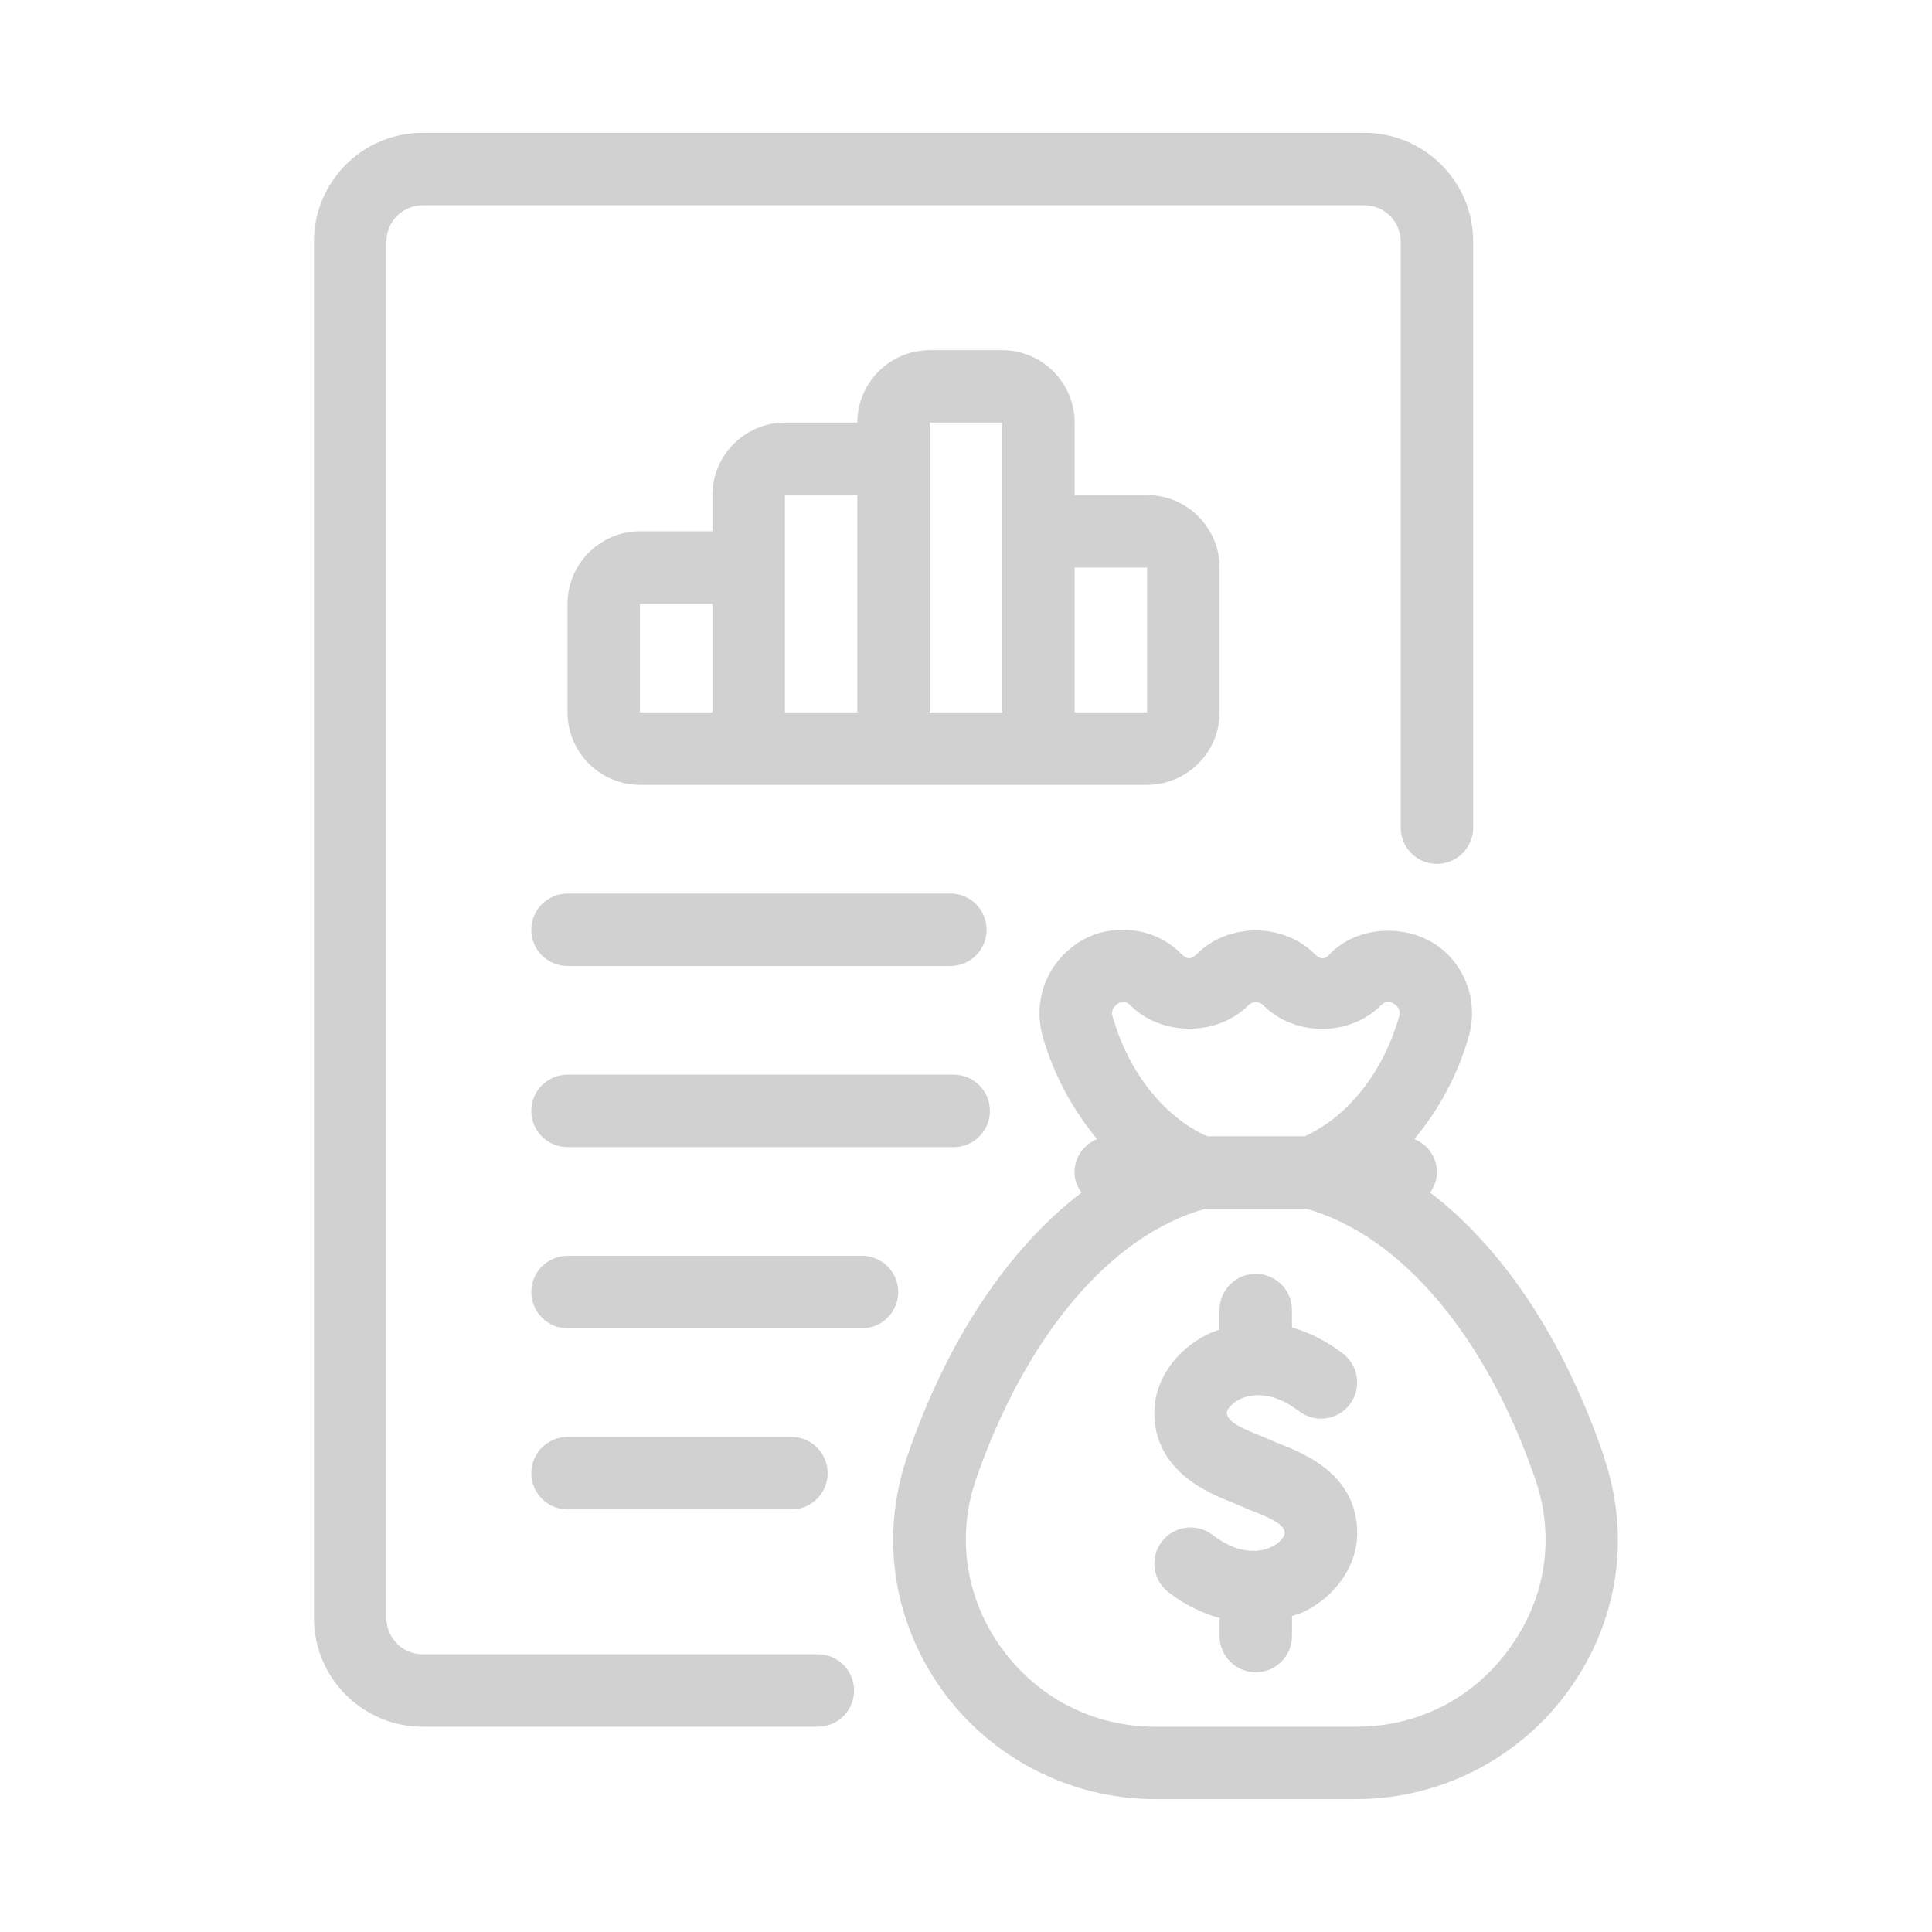
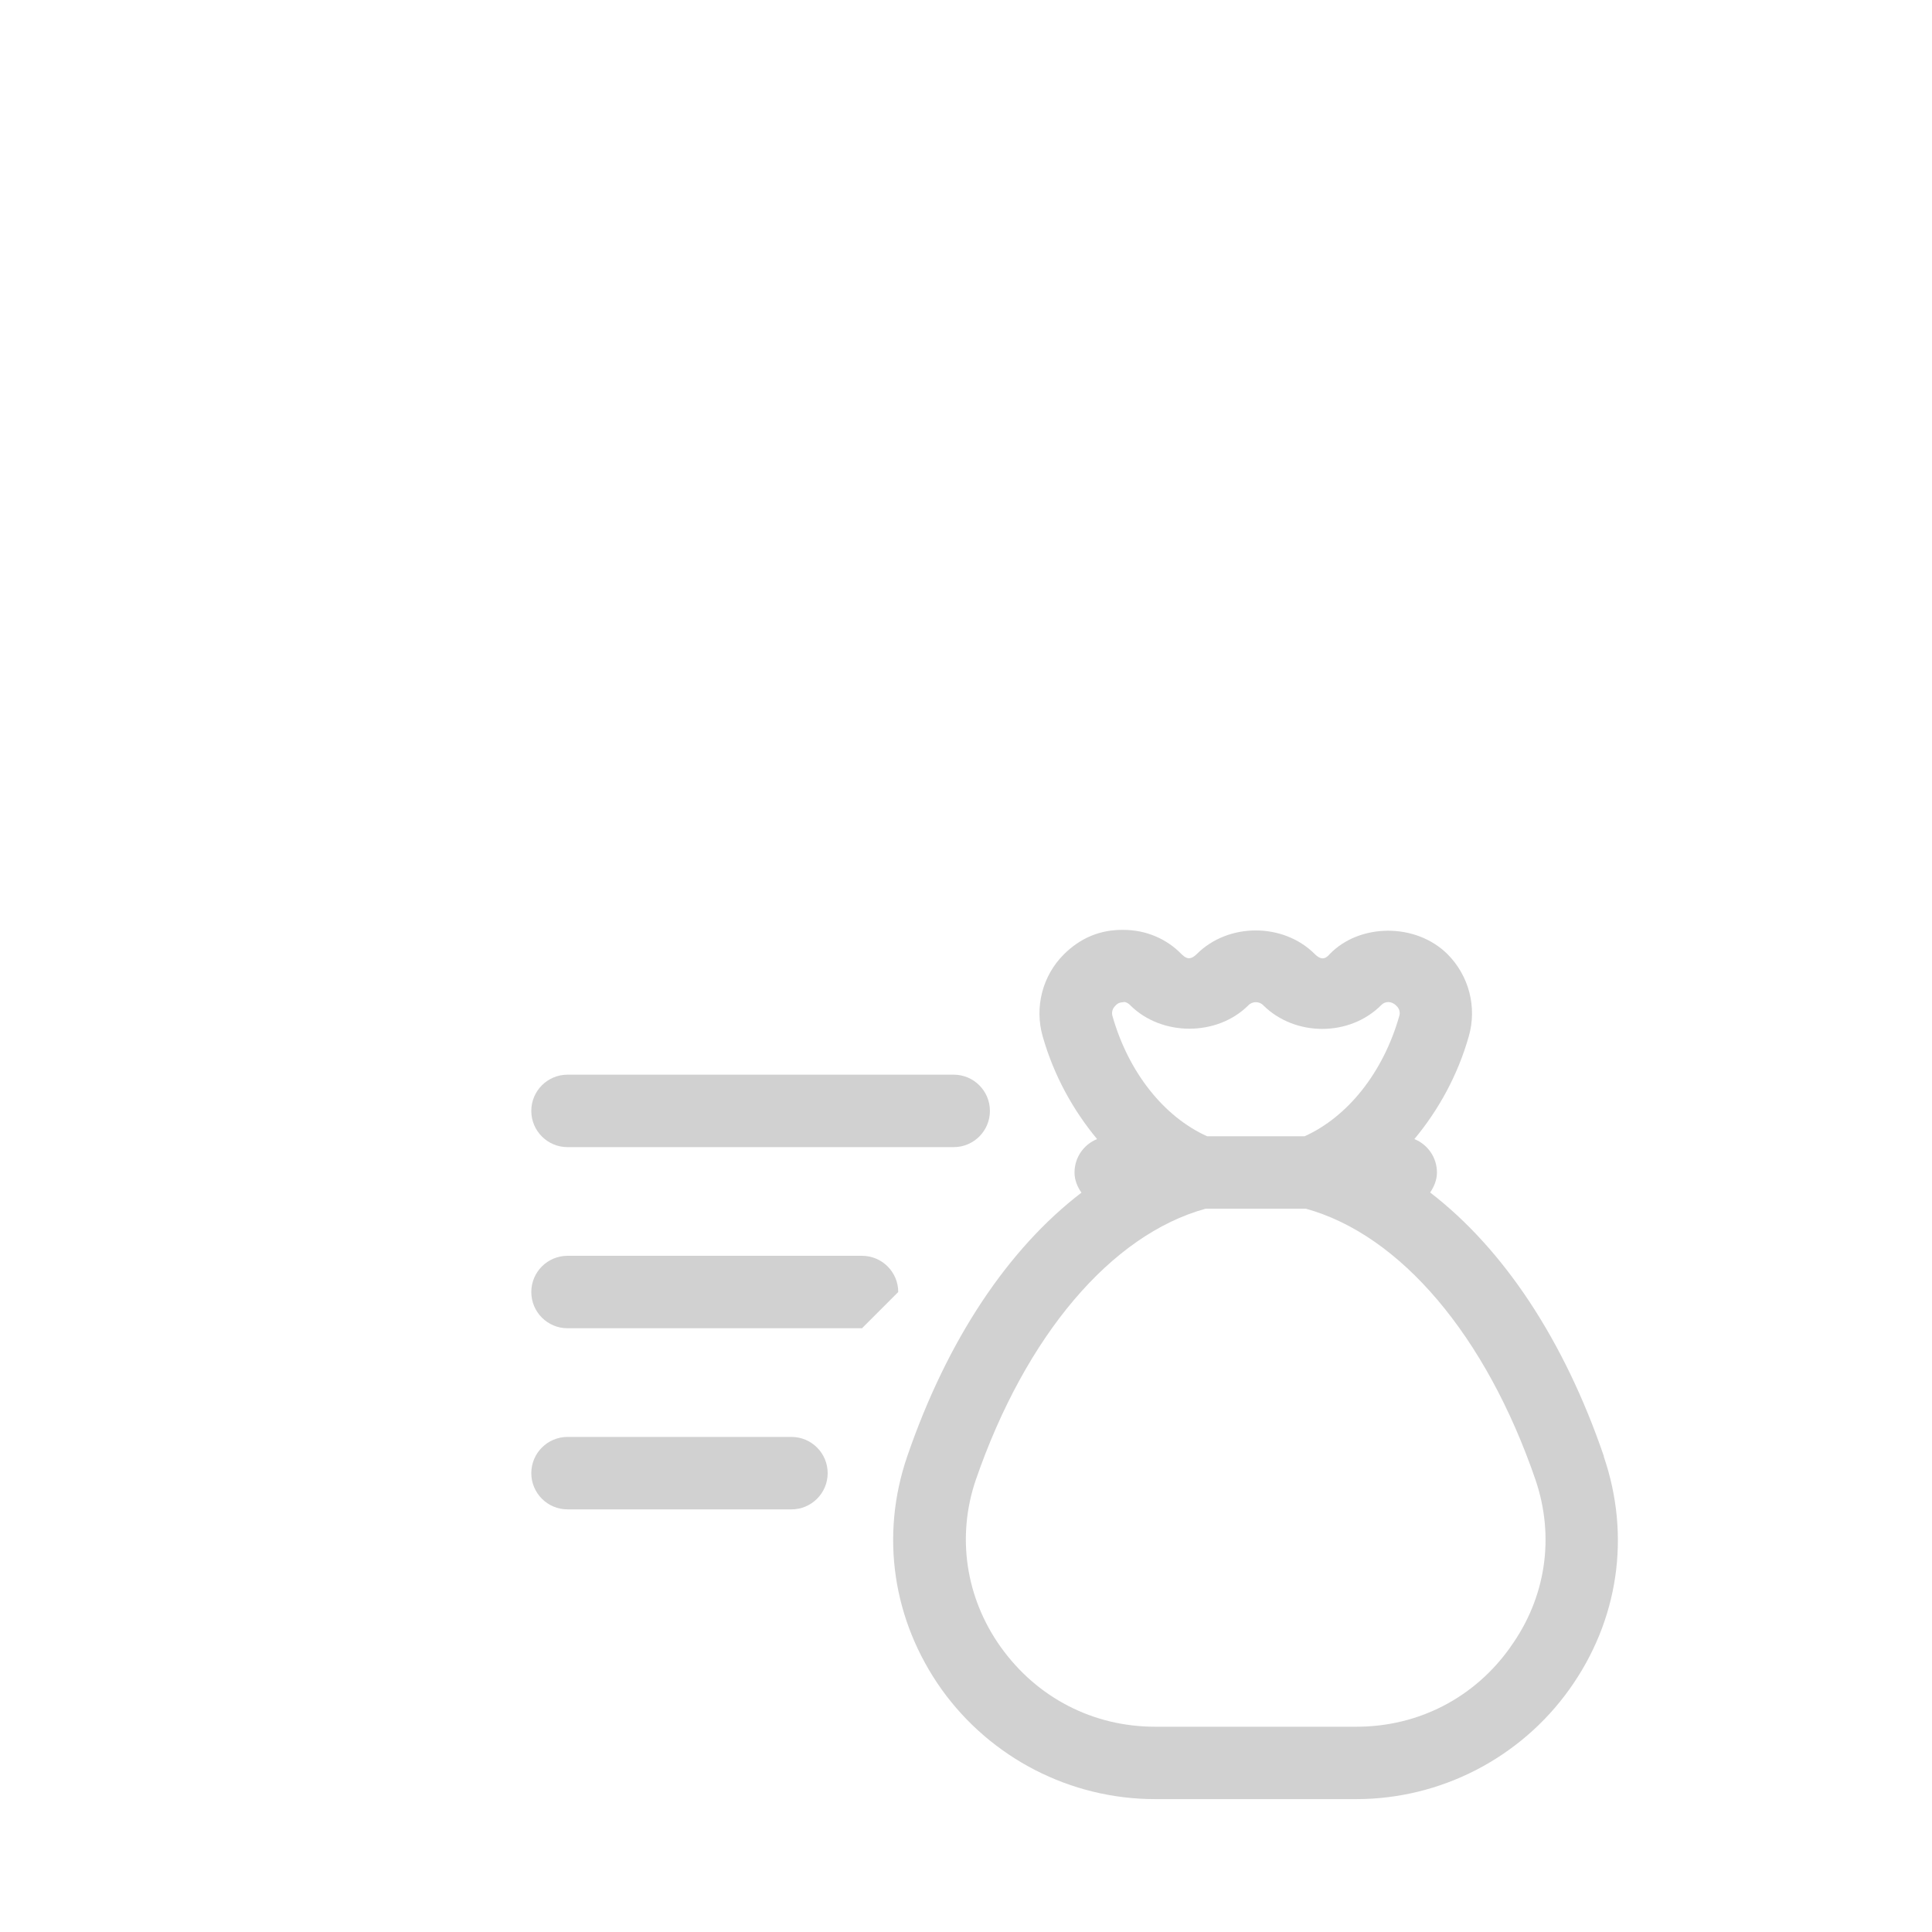
<svg xmlns="http://www.w3.org/2000/svg" width="100px" height="100px" version="1.1" viewBox="0 0 100 100" aria-hidden="true" style="fill:url(#CerosGradient_ideec8b997e);">
  <defs>
    <linearGradient class="cerosgradient" data-cerosgradient="true" id="CerosGradient_ideec8b997e" gradientUnits="userSpaceOnUse" x1="50%" y1="100%" x2="50%" y2="0%">
      <stop offset="0%" stop-color="#D1D1D1" />
      <stop offset="100%" stop-color="#D1D1D1" />
    </linearGradient>
    <linearGradient />
  </defs>
-   <path d="m42.332 89.375h-20.457c-3.102 0-5.625-2.523-5.625-5.625v-71.25c0-3.102 2.523-5.625 5.625-5.625h48.75c3.102 0 5.625 2.523 5.625 5.625v30.34c0 1.035-0.84 1.875-1.875 1.875s-1.875-0.84-1.875-1.875v-30.34c0-1.035-0.84-1.875-1.875-1.875h-48.75c-1.035 0-1.875 0.84-1.875 1.875v71.25c0 1.035 0.84 1.875 1.875 1.875h20.457c1.035 0 1.875 0.84 1.875 1.875s-0.84 1.875-1.875 1.875z" style="fill:url(#CerosGradient_ideec8b997e);" />
-   <path d="m49.191 50h-19.816c-1.035 0-1.875-0.84-1.875-1.875s0.84-1.875 1.875-1.875h19.816c1.035 0 1.875 0.84 1.875 1.875s-0.84 1.875-1.875 1.875z" style="fill:url(#CerosGradient_ideec8b997e);" />
  <path d="m49.363 59.375h-19.988c-1.035 0-1.875-0.84-1.875-1.875s0.84-1.875 1.875-1.875h19.988c1.035 0 1.875 0.84 1.875 1.875s-0.84 1.875-1.875 1.875z" style="fill:url(#CerosGradient_ideec8b997e);" />
-   <path d="m44.617 68.75h-15.242c-1.035 0-1.875-0.84-1.875-1.875s0.84-1.875 1.875-1.875h15.242c1.035 0 1.875 0.84 1.875 1.875s-0.84 1.875-1.875 1.875z" style="fill:url(#CerosGradient_ideec8b997e);" />
+   <path d="m44.617 68.75h-15.242c-1.035 0-1.875-0.84-1.875-1.875s0.84-1.875 1.875-1.875h15.242c1.035 0 1.875 0.84 1.875 1.875z" style="fill:url(#CerosGradient_ideec8b997e);" />
  <path d="m40.965 78.125h-11.59c-1.035 0-1.875-0.84-1.875-1.875s0.84-1.875 1.875-1.875h11.59c1.035 0 1.875 0.84 1.875 1.875s-0.84 1.875-1.875 1.875z" style="fill:url(#CerosGradient_ideec8b997e);" />
-   <path d="m59.375 25.625h-3.75v-3.75c0-2.062-1.688-3.75-3.75-3.75h-3.75c-2.062 0-3.75 1.688-3.75 3.75h-3.75c-2.062 0-3.75 1.688-3.75 3.75v1.875h-3.75c-2.062 0-3.75 1.688-3.75 3.75v5.625c0 2.062 1.688 3.75 3.75 3.75h26.25c2.062 0 3.75-1.688 3.75-3.75v-7.5c0-2.062-1.688-3.75-3.75-3.75zm-26.25 5.625h3.75v5.625h-3.75zm7.5-5.625h3.75v11.25h-3.75zm7.5-3.75h3.75v15h-3.75zm11.25 15h-3.75v-7.5h3.75z" style="fill:url(#CerosGradient_ideec8b997e);" />
  <path d="m83.02 75.387c-2.066-6.051-5.219-10.762-8.996-13.664 0.203-0.301 0.352-0.645 0.352-1.035 0-0.785-0.484-1.453-1.168-1.73 1.242-1.492 2.238-3.285 2.816-5.316 0.43-1.5 0.02-3.133-1.105-4.258-1.648-1.633-4.555-1.594-6.094 0-0.148 0.168-0.375 0.395-0.77 0-1.633-1.633-4.481-1.633-6.113 0-0.395 0.395-0.617 0.148-0.77 0.02-0.789-0.824-1.875-1.273-3.019-1.273-1.219-0.02-2.25 0.43-3.094 1.273-1.105 1.105-1.52 2.738-1.09 4.238 0.578 2.031 1.578 3.824 2.816 5.316-0.684 0.277-1.168 0.945-1.168 1.73 0 0.395 0.148 0.742 0.359 1.043-3.773 2.887-6.941 7.594-9.02 13.656-1.406 4.106-0.75 8.492 1.781 12.055 2.551 3.562 6.676 5.68 11.043 5.68h10.426c4.352 0 8.477-2.117 11.023-5.68 2.551-3.562 3.188-7.949 1.781-12.055zm-25.277-23.344c0.133-0.148 0.301-0.168 0.395-0.168 0.055-0.039 0.242 0.02 0.375 0.168 1.613 1.594 4.465 1.613 6.094 0 0.207-0.227 0.582-0.227 0.789 0 1.633 1.613 4.465 1.633 6.113-0.035 0.188-0.188 0.523-0.207 0.77 0.055 0.148 0.133 0.207 0.336 0.148 0.523-0.828 2.918-2.664 5.219-4.902 6.227h-5.043c-2.238-1.008-4.074-3.309-4.902-6.227-0.055-0.188 0-0.395 0.168-0.543zm20.438 33.207c-1.855 2.625-4.762 4.125-7.969 4.125h-10.426c-3.207 0-6.113-1.5-7.988-4.125-1.82-2.551-2.289-5.719-1.293-8.645 2.578-7.477 7.012-12.699 11.898-14.043h5.188c4.887 1.348 9.32 6.566 11.883 14.023 1.012 2.965 0.543 6.113-1.293 8.66z" style="fill:url(#CerosGradient_ideec8b997e);" />
-   <path d="m66.289 74.758c-0.184-0.074-0.352-0.141-0.5-0.211-0.18-0.082-0.395-0.172-0.629-0.266-1.078-0.43-1.66-0.742-1.66-1.164 0-0.121 0.203-0.461 0.668-0.691 0.418-0.203 1.547-0.555 3.059 0.613 0.82 0.629 2 0.484 2.629-0.34 0.633-0.82 0.48-1.996-0.34-2.633-0.84-0.645-1.734-1.098-2.644-1.355v-0.902c0-1.035-0.84-1.875-1.875-1.875s-1.875 0.84-1.875 1.875v1.008c-0.203 0.074-0.41 0.145-0.609 0.242-1.68 0.824-2.766 2.418-2.766 4.059 0 3.039 2.816 4.164 4.019 4.644 0.164 0.066 0.316 0.125 0.441 0.184 0.199 0.094 0.434 0.188 0.684 0.285 1.246 0.5 1.605 0.758 1.605 1.141 0 0.121-0.203 0.461-0.668 0.691-0.418 0.203-1.551 0.551-3.059-0.613-0.816-0.629-1.996-0.48-2.629 0.336s-0.48 1.996 0.34 2.629c0.836 0.648 1.734 1.078 2.644 1.336v0.93c0 1.035 0.84 1.875 1.875 1.875s1.875-0.84 1.875-1.875v-1.035c0.203-0.074 0.41-0.117 0.609-0.215 1.68-0.824 2.766-2.418 2.766-4.059 0-3.031-2.676-4.102-3.961-4.621z" style="fill:url(#CerosGradient_ideec8b997e);" />
</svg>